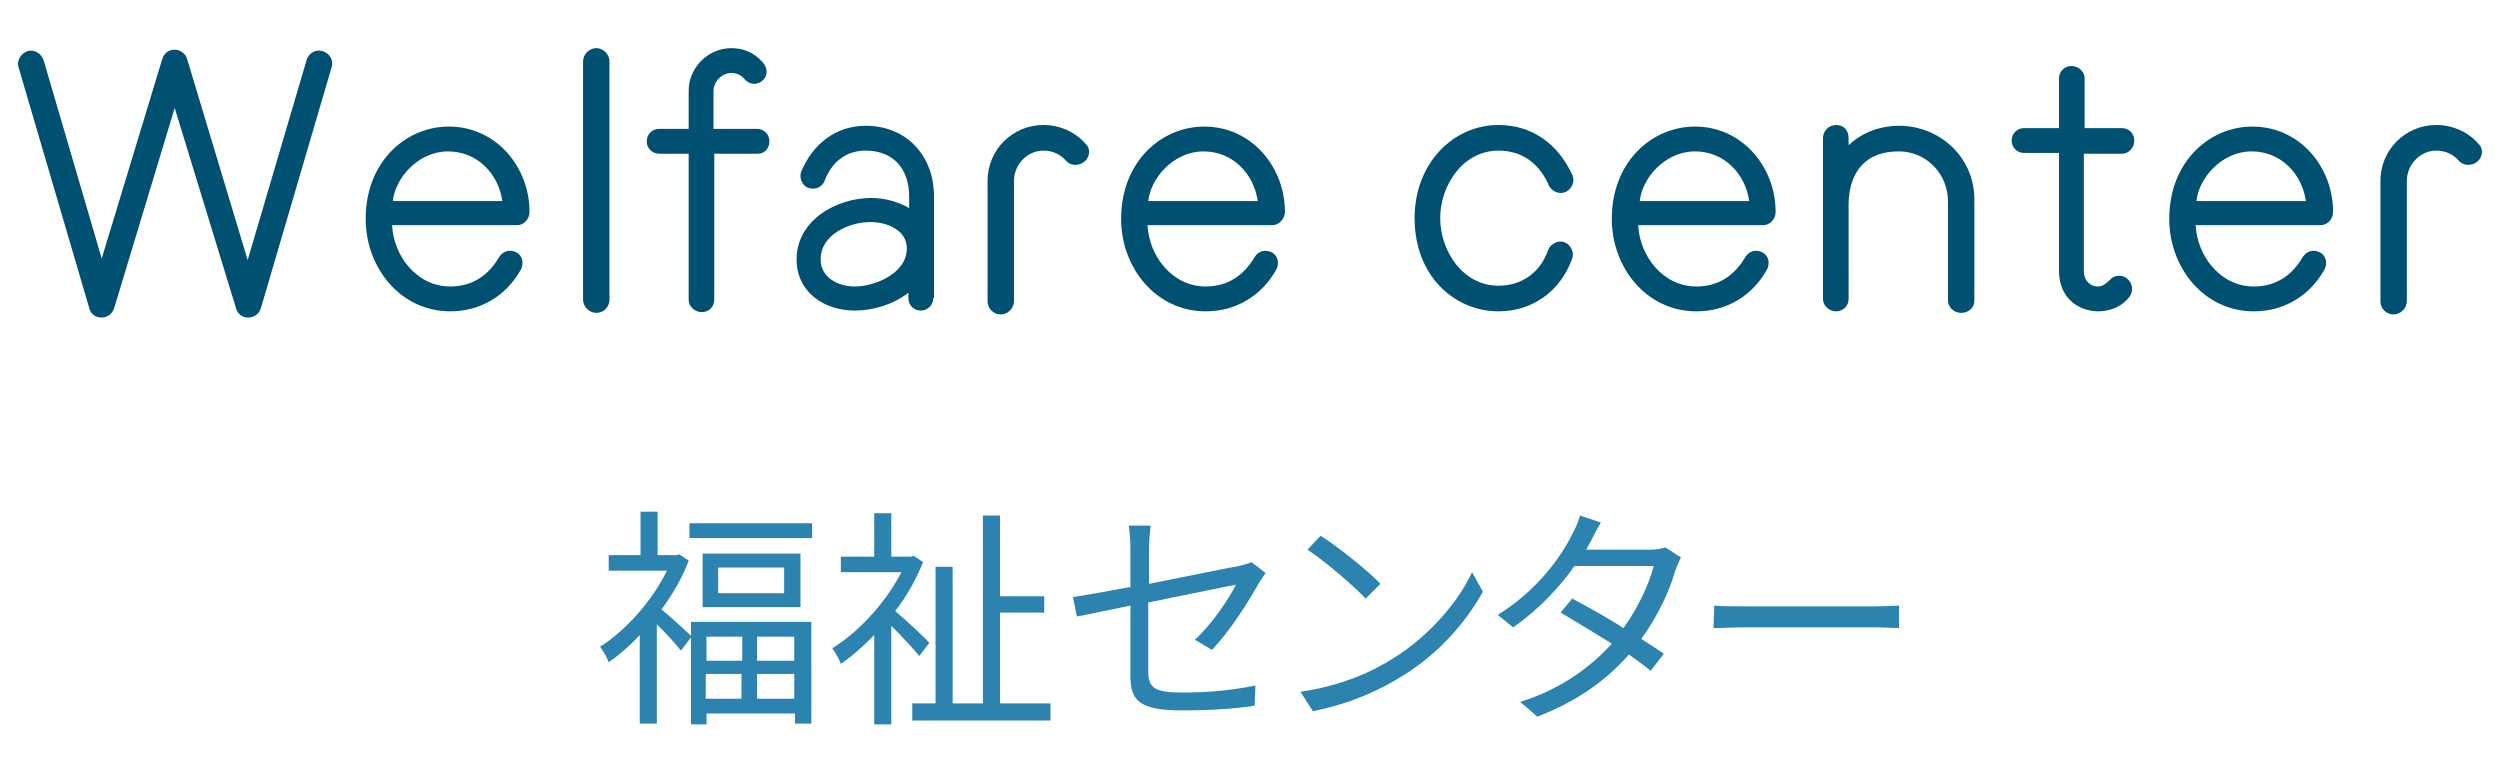
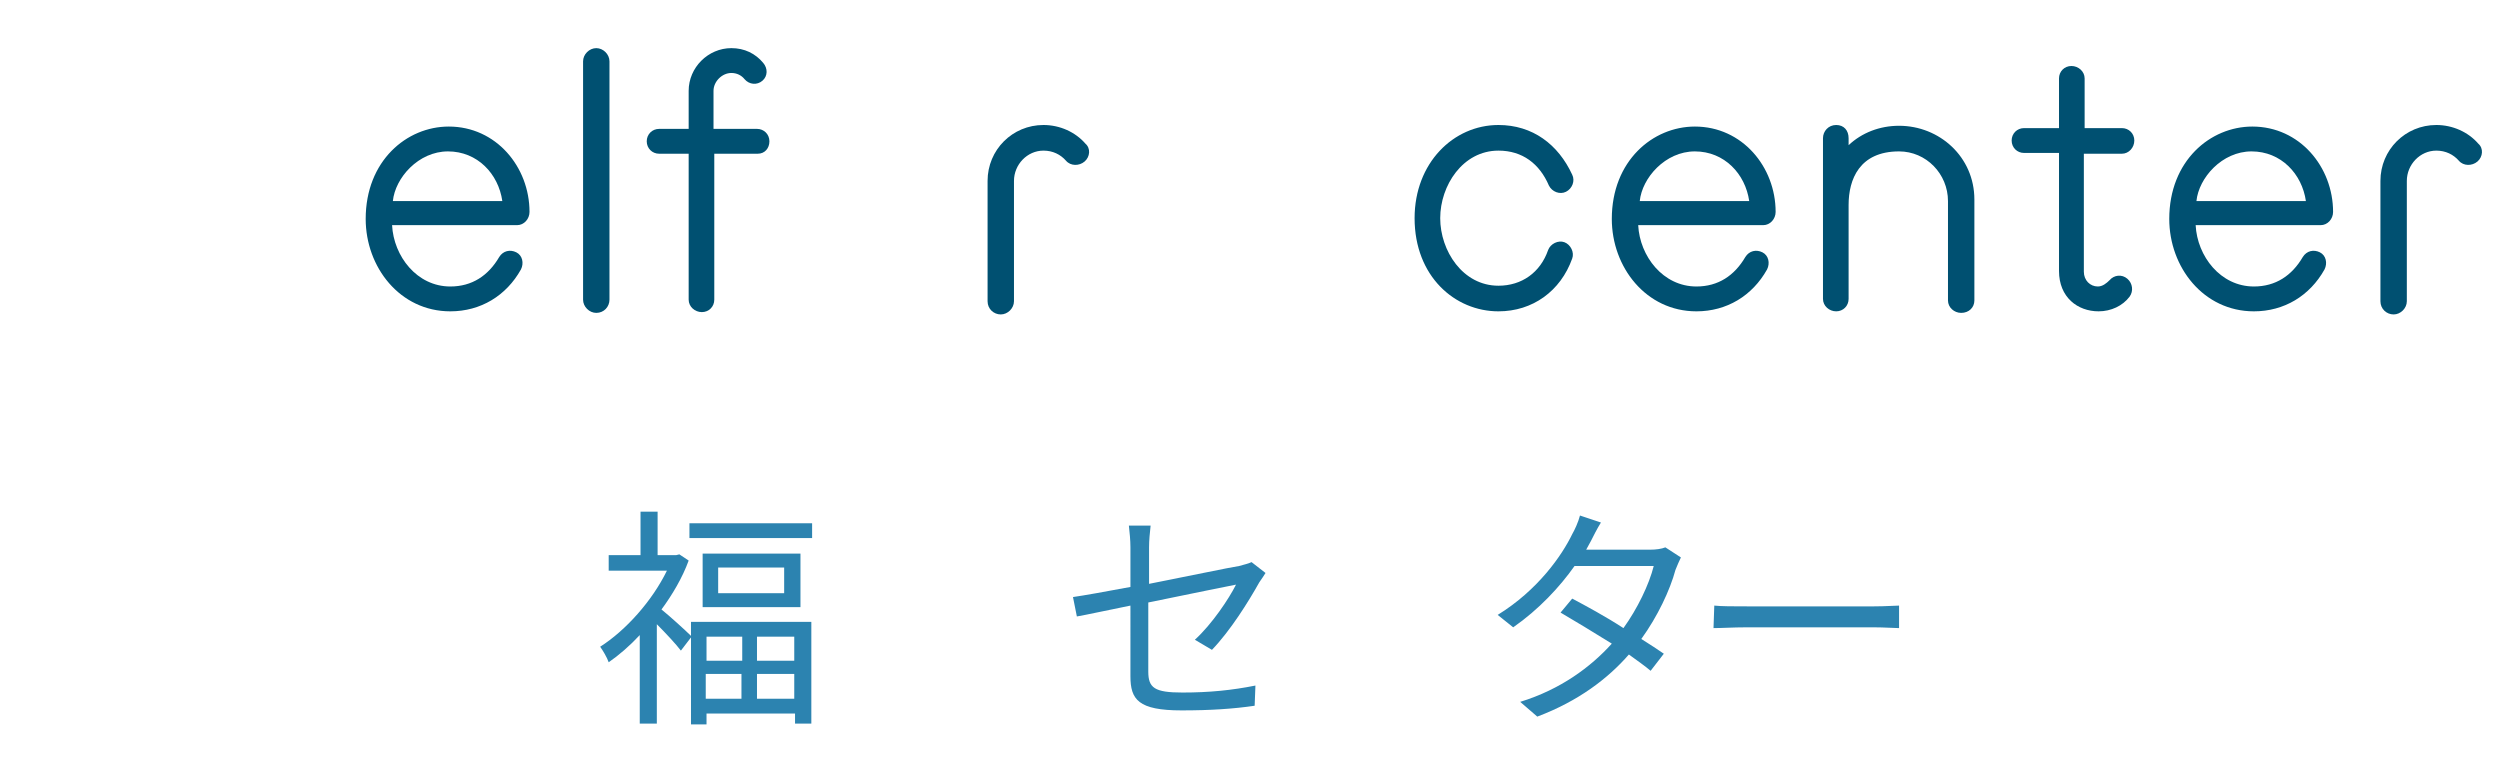
<svg xmlns="http://www.w3.org/2000/svg" version="1.1" id="レイヤー_1" x="0px" y="0px" viewBox="0 0 322 101" style="enable-background:new 0 0 322 101;" xml:space="preserve">
  <style type="text/css">
	.st0{enable-background:new    ;}
	.st1{fill:#2C83B0;}
	.st2{fill:#005071;}
</style>
  <g>
    <g>
      <g class="st0">
        <path class="st1" d="M88.9,80.1h15.6v13.1h-2.1v-1.3H91v1.4h-2V82.1l-1.3,1.7c-0.6-0.8-2-2.3-3.1-3.4v12.8h-2.2V81.8     c-1.3,1.4-2.7,2.6-4,3.5c-0.2-0.6-0.8-1.6-1.1-2c3.3-2.1,6.7-5.9,8.6-9.8h-7.5v-2h4.1v-5.6h2.2v5.6h2.4l0.4-0.1l1.2,0.8     c-0.8,2.2-2.1,4.4-3.5,6.3c1,0.8,3.1,2.7,3.8,3.4v-1.8H88.9z M104.6,67.4v1.9H88.8v-1.9H104.6z M103.1,71.3v6.9H90.5v-6.9H103.1z      M91,82v3.1h4.6V82H91z M95.5,90v-3.2h-4.6V90H95.5z M101,73.1h-8.5v3.3h8.5V73.1z M102.3,82h-4.8v3.1h4.8V82z M102.3,90v-3.2     h-4.8V90H102.3z" />
-         <path class="st1" d="M118.4,84.5c-0.7-0.9-2.3-2.6-3.6-3.9v12.7h-2.2V81.8c-1.4,1.4-2.8,2.7-4.3,3.7c-0.2-0.6-0.8-1.6-1.1-2     c3.4-2.1,6.9-5.9,8.9-9.8h-7.8v-2h4.3v-5.6h2.2v5.6h2.5l0.4-0.1l1.2,0.8c-0.9,2.2-2.1,4.4-3.6,6.3c1.3,1.1,3.8,3.4,4.4,4.1     L118.4,84.5z M135.3,90.6v2.2h-17.8v-2.2h3V73h2.2v17.6h3.9V66.4h2.2v10.4h5.7v2.1h-5.7v11.7H135.3z" />
      </g>
      <g class="st0">
        <path class="st1" d="M153.9,82.4c2.2-2,4.4-5.3,5.3-7.1c-0.5,0.1-6,1.2-11.3,2.3v8.9c0,2.1,0.8,2.7,4.4,2.7     c3.5,0,6.4-0.3,9.4-0.9l-0.1,2.6c-2.7,0.4-5.7,0.6-9.4,0.6c-5.6,0-6.6-1.4-6.6-4.4V78c-3,0.6-5.7,1.2-6.9,1.4l-0.5-2.5     c1.4-0.2,4.2-0.7,7.4-1.3v-5.1c0-0.9-0.1-1.9-0.2-2.8h2.8c-0.1,0.9-0.2,1.9-0.2,2.8v4.7c5.1-1,10.3-2.1,11.6-2.3     c0.7-0.2,1.2-0.3,1.6-0.5l1.8,1.4c-0.2,0.3-0.5,0.8-0.8,1.2c-1.4,2.5-3.7,6.2-6.1,8.7L153.9,82.4z" />
-         <path class="st1" d="M179.6,84.7c4.6-2.9,8.3-7.3,10-11l1.4,2.5c-2.1,3.8-5.5,7.8-10.1,10.7c-3,1.9-6.8,3.7-11.8,4.7l-1.6-2.5     C172.9,88.3,176.8,86.5,179.6,84.7z M177.8,75.2l-1.9,1.9c-1.5-1.6-5.2-4.8-7.5-6.3l1.7-1.8C172.3,70.4,176.2,73.5,177.8,75.2z" />
        <path class="st1" d="M216.5,71.8c-0.2,0.4-0.5,1.1-0.7,1.6c-0.7,2.6-2.3,6-4.4,8.9c1.1,0.7,2.2,1.4,2.9,1.9l-1.7,2.2     c-0.7-0.6-1.7-1.3-2.8-2.1c-2.7,3.1-6.5,6-11.8,8l-2.2-1.9c5.2-1.6,9.1-4.5,11.8-7.5c-2.4-1.5-4.9-3-6.6-4l1.5-1.8     c1.7,0.9,4.3,2.3,6.6,3.8c1.8-2.5,3.3-5.6,3.9-8h-10.2c-1.9,2.7-4.6,5.6-7.9,7.9l-2-1.6c5.2-3.2,8.3-7.7,9.6-10.4     c0.3-0.5,0.8-1.6,1-2.4l2.7,0.9c-0.5,0.8-1,1.8-1.3,2.4c-0.2,0.4-0.4,0.7-0.6,1.1h8.2c0.8,0,1.5-0.1,2-0.3L216.5,71.8z" />
        <path class="st1" d="M220.8,78c0.9,0.1,2.5,0.1,4.2,0.1h16.4c1.5,0,2.6-0.1,3.2-0.1v2.9c-0.6,0-1.9-0.1-3.2-0.1h-16.5     c-1.6,0-3.2,0.1-4.2,0.1L220.8,78L220.8,78z" />
      </g>
    </g>
    <g class="st0">
-       <path class="st2" d="M33.6,39.7c-0.5,1.6-2.8,1.6-3.2,0l-7.9-25.8l-7.8,25.8c-0.5,1.6-2.8,1.6-3.2,0l-9.1-31    C2.1,7.8,2.7,6.9,3.5,6.6c0.9-0.3,1.8,0.3,2.1,1.1l7.5,25.6l7.8-25.7c0.2-0.7,0.8-1.2,1.6-1.2c0.7,0,1.4,0.5,1.6,1.2l7.8,25.9    l7.6-25.8c0.3-0.9,1.2-1.4,2.1-1.1c0.9,0.3,1.4,1.2,1.1,2.1L33.6,39.7z" />
      <path class="st2" d="M66.6,29H50.5c0.2,4,3.2,7.9,7.5,7.9c2.8,0,4.9-1.4,6.3-3.8c0.5-0.8,1.4-1,2.2-0.6s1,1.4,0.6,2.2    c-1.9,3.4-5.2,5.4-9.1,5.4c-6.5,0-10.9-5.7-10.9-11.9c0-7.5,5.3-11.9,10.7-11.9c6.1,0,10.4,5.2,10.4,11C68.2,28.2,67.5,29,66.6,29    z M64.7,25.9c-0.5-3.5-3.2-6.4-7-6.4s-6.8,3.4-7.1,6.4H64.7z" />
      <path class="st2" d="M78.5,38.6c0,0.9-0.7,1.7-1.7,1.7c-0.9,0-1.7-0.8-1.7-1.7V7.9c0-0.9,0.8-1.7,1.7-1.7s1.7,0.8,1.7,1.7V38.6z" />
      <path class="st2" d="M97.6,19.8H92v18.8c0,0.9-0.7,1.6-1.6,1.6s-1.7-0.7-1.7-1.6V19.8h-3.8c-0.9,0-1.6-0.7-1.6-1.6    s0.7-1.6,1.6-1.6h3.8v-4.9c0-3,2.5-5.5,5.5-5.5c1.7,0,3.1,0.7,4.1,1.9c0.6,0.7,0.6,1.7-0.1,2.3c-0.7,0.6-1.7,0.5-2.3-0.2    c-0.4-0.5-1-0.8-1.7-0.8c-1.2,0-2.3,1.1-2.3,2.3v4.9h5.6c0.9,0,1.6,0.7,1.6,1.6S98.5,19.8,97.6,19.8z" />
-       <path class="st2" d="M120.2,38.4c0,0.9-0.7,1.6-1.6,1.6s-1.6-0.7-1.6-1.6v-0.7c-1.9,1.5-4.5,2.3-6.9,2.3c-4,0-7.5-2.4-7.5-6.6    c0-5,5.1-7.9,9.6-7.9c1.8,0,3.5,0.5,4.9,1.3v-1.5c0-3.5-2-5.9-5.6-5.9c-2.4,0-4.3,1.3-5.3,3.9c-0.3,0.8-1.2,1.2-2.1,0.9    c-0.8-0.3-1.2-1.3-0.9-2.1c1.5-3.6,4.5-5.9,8.3-5.9c5.3,0,8.8,3.9,8.8,9.1v13.1H120.2z M112.1,28.6c-2.7,0-6.4,1.6-6.4,4.8    c0,2.4,2.3,3.5,4.4,3.5c2.6,0,6.7-1.7,6.7-4.9C116.8,29.6,114.2,28.6,112.1,28.6z" />
      <path class="st2" d="M139.7,20.8c-0.7,0.6-1.8,0.6-2.4-0.1c-0.7-0.8-1.7-1.3-2.9-1.3c-2.1,0-3.8,1.8-3.8,3.9v15.5    c0,0.9-0.8,1.7-1.7,1.7s-1.7-0.7-1.7-1.7V23.3c0-4,3.2-7.2,7.2-7.2c2.1,0,4.1,0.9,5.4,2.4C140.5,19.1,140.4,20.2,139.7,20.8z" />
-       <path class="st2" d="M163.9,29h-16.1c0.2,4,3.2,7.9,7.5,7.9c2.8,0,4.9-1.4,6.3-3.8c0.5-0.8,1.4-1,2.2-0.6s1,1.4,0.6,2.2    c-1.9,3.4-5.2,5.4-9.1,5.4c-6.5,0-10.9-5.7-10.9-11.9c0-7.5,5.3-11.9,10.7-11.9c6.1,0,10.4,5.2,10.4,11    C165.5,28.2,164.7,29,163.9,29z M162,25.9c-0.5-3.5-3.2-6.4-7-6.4s-6.8,3.4-7.1,6.4H162z" />
      <path class="st2" d="M193,40.1c-5.6,0-10.8-4.5-10.8-12c0-7.1,5-12,10.8-12c4.4,0,7.7,2.5,9.5,6.4c0.4,0.8,0,1.8-0.8,2.2    s-1.8,0-2.2-0.8c-1.2-2.8-3.4-4.5-6.5-4.5c-4.6,0-7.5,4.5-7.5,8.7s2.9,8.7,7.5,8.7c3,0,5.4-1.7,6.4-4.6c0.3-0.8,1.3-1.3,2.1-1    s1.3,1.3,1,2.1C201,37.5,197.4,40.1,193,40.1z" />
      <path class="st2" d="M227.1,29H211c0.2,4,3.2,7.9,7.5,7.9c2.8,0,4.9-1.4,6.3-3.8c0.5-0.8,1.4-1,2.2-0.6s1,1.4,0.6,2.2    c-1.9,3.4-5.2,5.4-9.1,5.4c-6.5,0-10.9-5.7-10.9-11.9c0-7.5,5.3-11.9,10.7-11.9c6.1,0,10.4,5.2,10.4,11    C228.7,28.2,228,29,227.1,29z M225.3,25.9c-0.5-3.5-3.2-6.4-7-6.4s-6.8,3.4-7.1,6.4H225.3z" />
      <path class="st2" d="M254.3,38.7c0,0.9-0.7,1.6-1.7,1.6c-0.9,0-1.7-0.7-1.7-1.6V25.9c0-3.5-2.8-6.4-6.3-6.4    c-5.1,0-6.5,3.6-6.5,6.9v12.1c0,0.9-0.7,1.6-1.6,1.6s-1.7-0.7-1.7-1.6V17.8c0-0.9,0.7-1.7,1.7-1.7s1.6,0.7,1.6,1.7v0.9    c1.7-1.6,4-2.5,6.5-2.5c5.2,0,9.7,4,9.7,9.5V38.7z" />
      <path class="st2" d="M273.3,19.8h-4.9V35c0,1.1,0.8,1.9,1.8,1.9c0.6,0,1.1-0.4,1.5-0.8c0.6-0.7,1.6-0.8,2.3-0.2s0.8,1.6,0.3,2.3    c-0.9,1.2-2.4,1.9-4,1.9c-2.7,0-5.1-1.8-5.1-5.2V19.7h-4.5c-0.9,0-1.6-0.7-1.6-1.6s0.7-1.6,1.6-1.6h4.5v-6.4    c0-0.9,0.7-1.6,1.6-1.6c0.9,0,1.7,0.7,1.7,1.6v6.4h4.8c0.9,0,1.6,0.7,1.6,1.6S274.2,19.8,273.3,19.8z" />
      <path class="st2" d="M298.9,29h-16.1c0.2,4,3.2,7.9,7.5,7.9c2.8,0,4.9-1.4,6.3-3.8c0.5-0.8,1.4-1,2.2-0.6s1,1.4,0.6,2.2    c-1.9,3.4-5.2,5.4-9.1,5.4c-6.5,0-10.9-5.7-10.9-11.9c0-7.5,5.3-11.9,10.7-11.9c6.1,0,10.4,5.2,10.4,11    C300.5,28.2,299.8,29,298.9,29z M297,25.9c-0.5-3.5-3.2-6.4-7-6.4s-6.8,3.4-7.1,6.4H297z" />
      <path class="st2" d="M319.1,20.8c-0.7,0.6-1.8,0.6-2.4-0.1c-0.7-0.8-1.7-1.3-2.9-1.3c-2.1,0-3.8,1.8-3.8,3.9v15.5    c0,0.9-0.8,1.7-1.7,1.7s-1.7-0.7-1.7-1.7V23.3c0-4,3.2-7.2,7.2-7.2c2.1,0,4.1,0.9,5.4,2.4C319.9,19.1,319.8,20.2,319.1,20.8z" />
    </g>
  </g>
</svg>